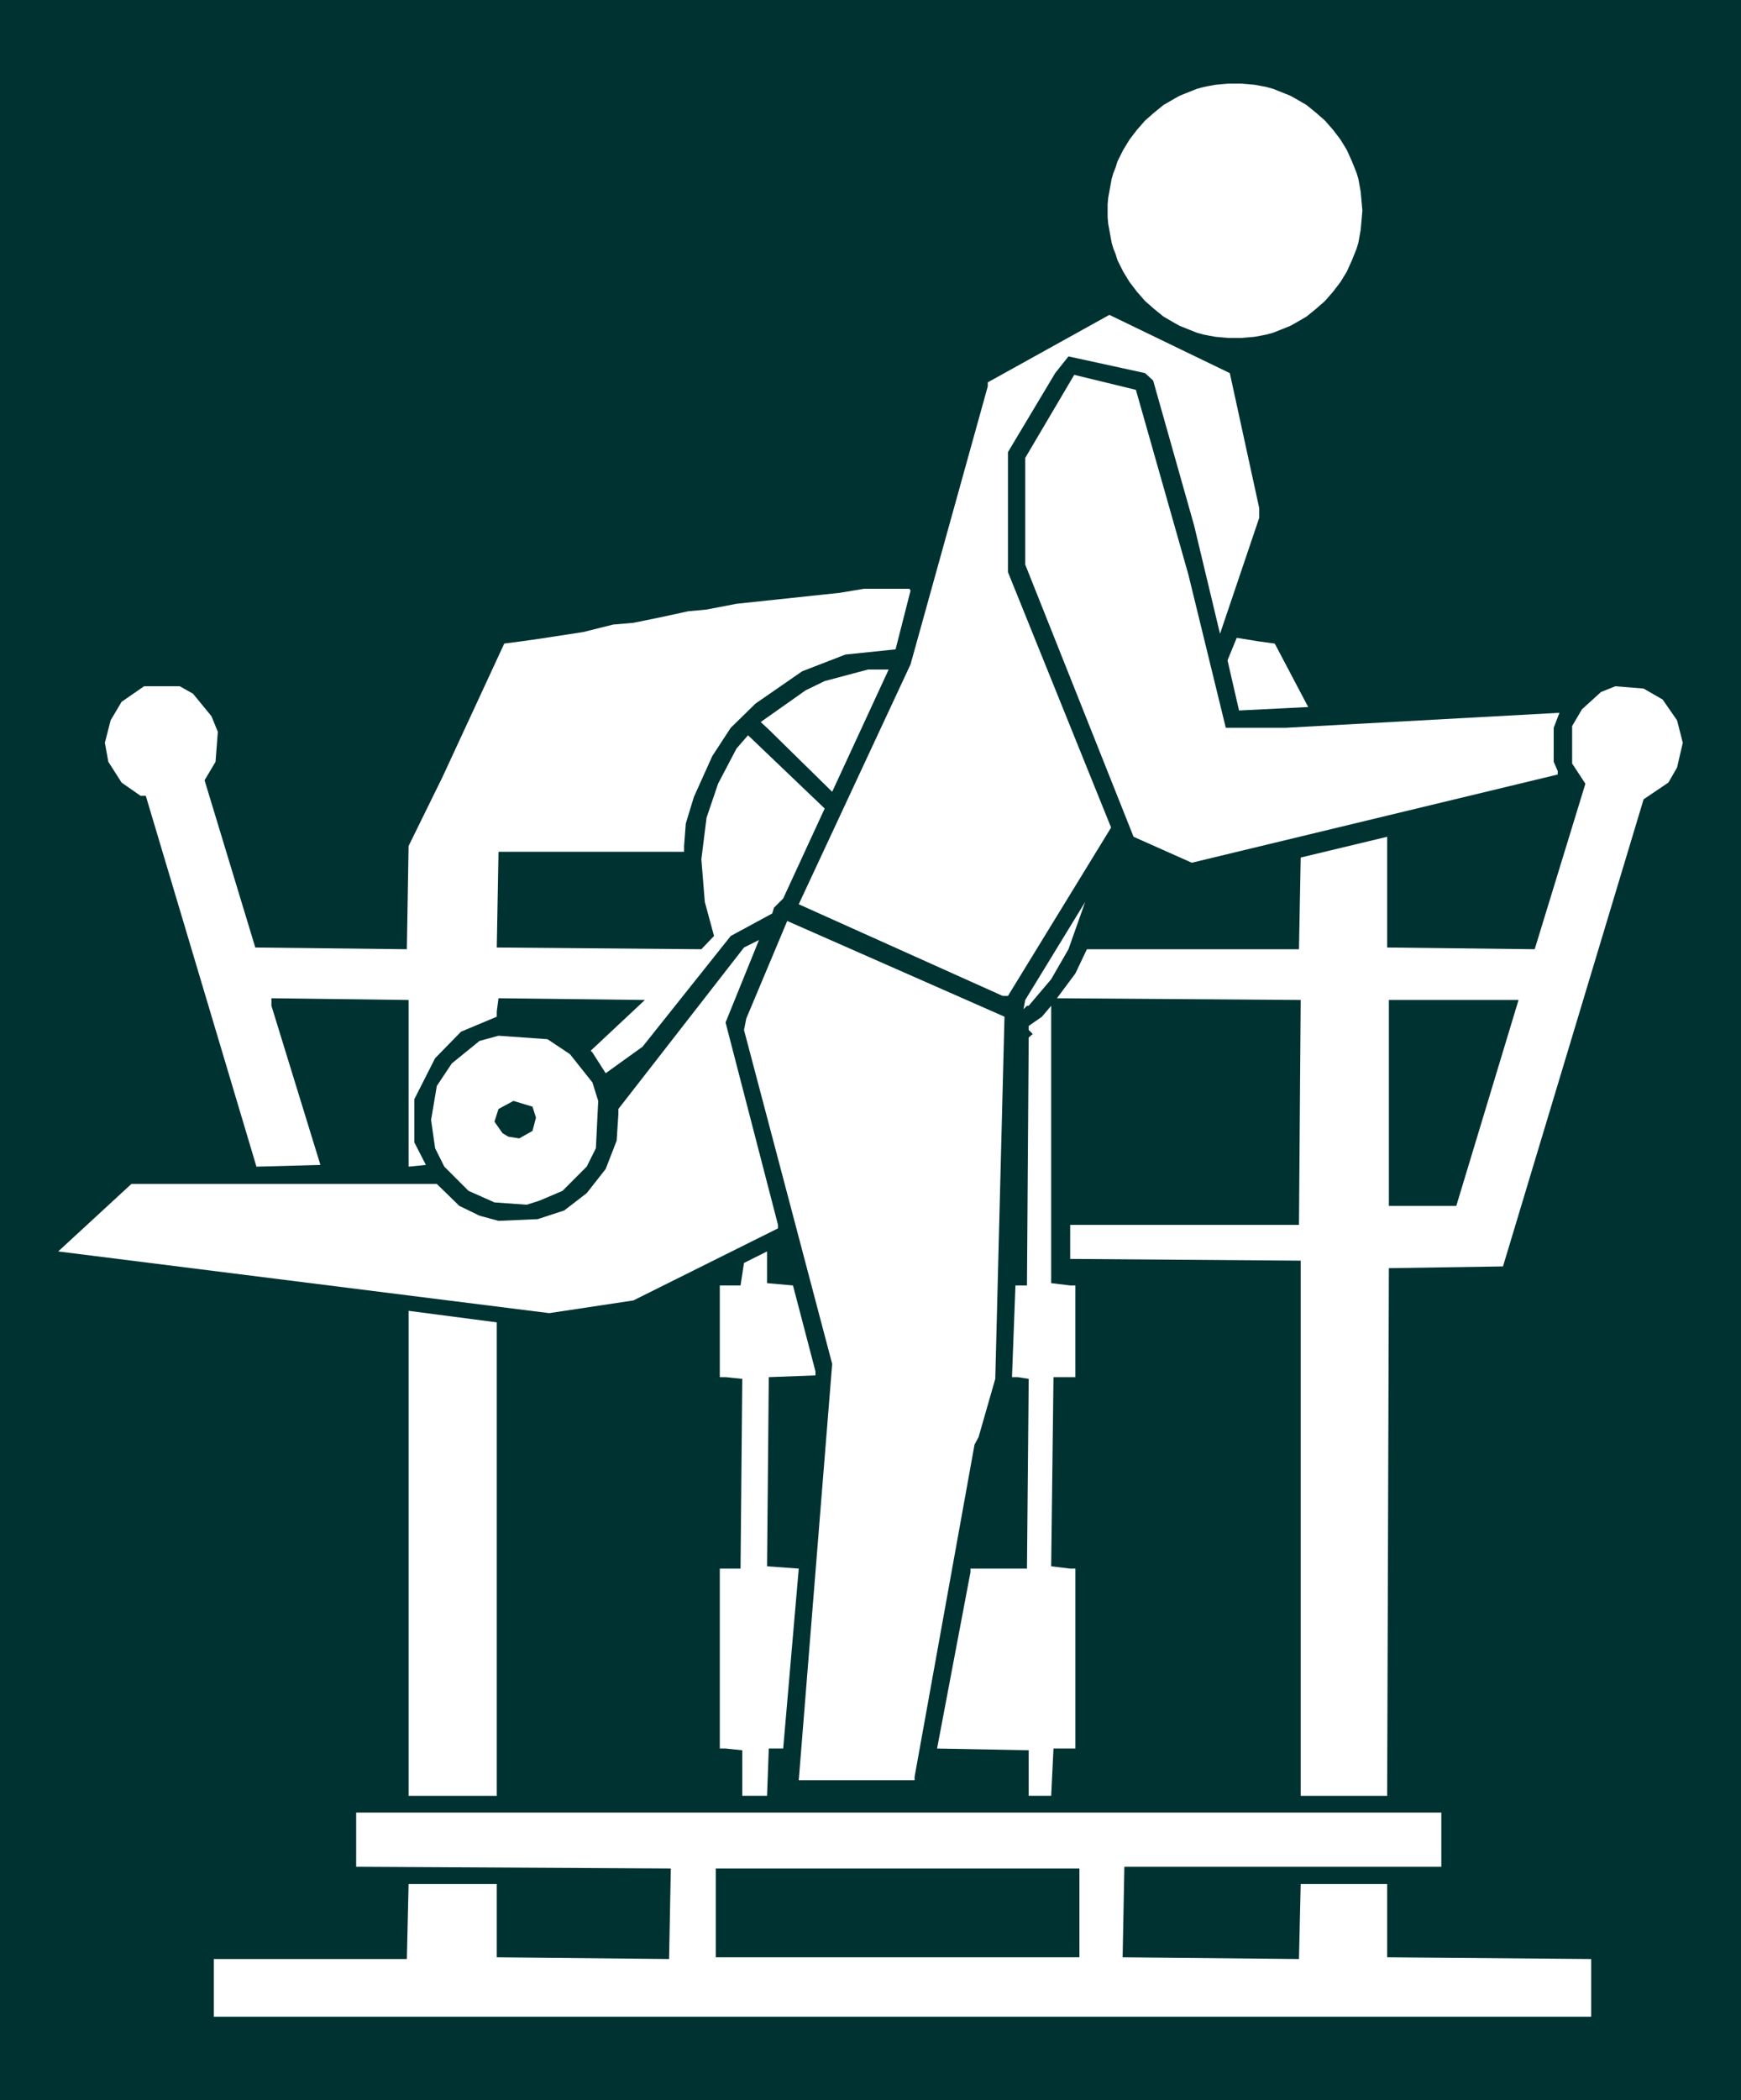
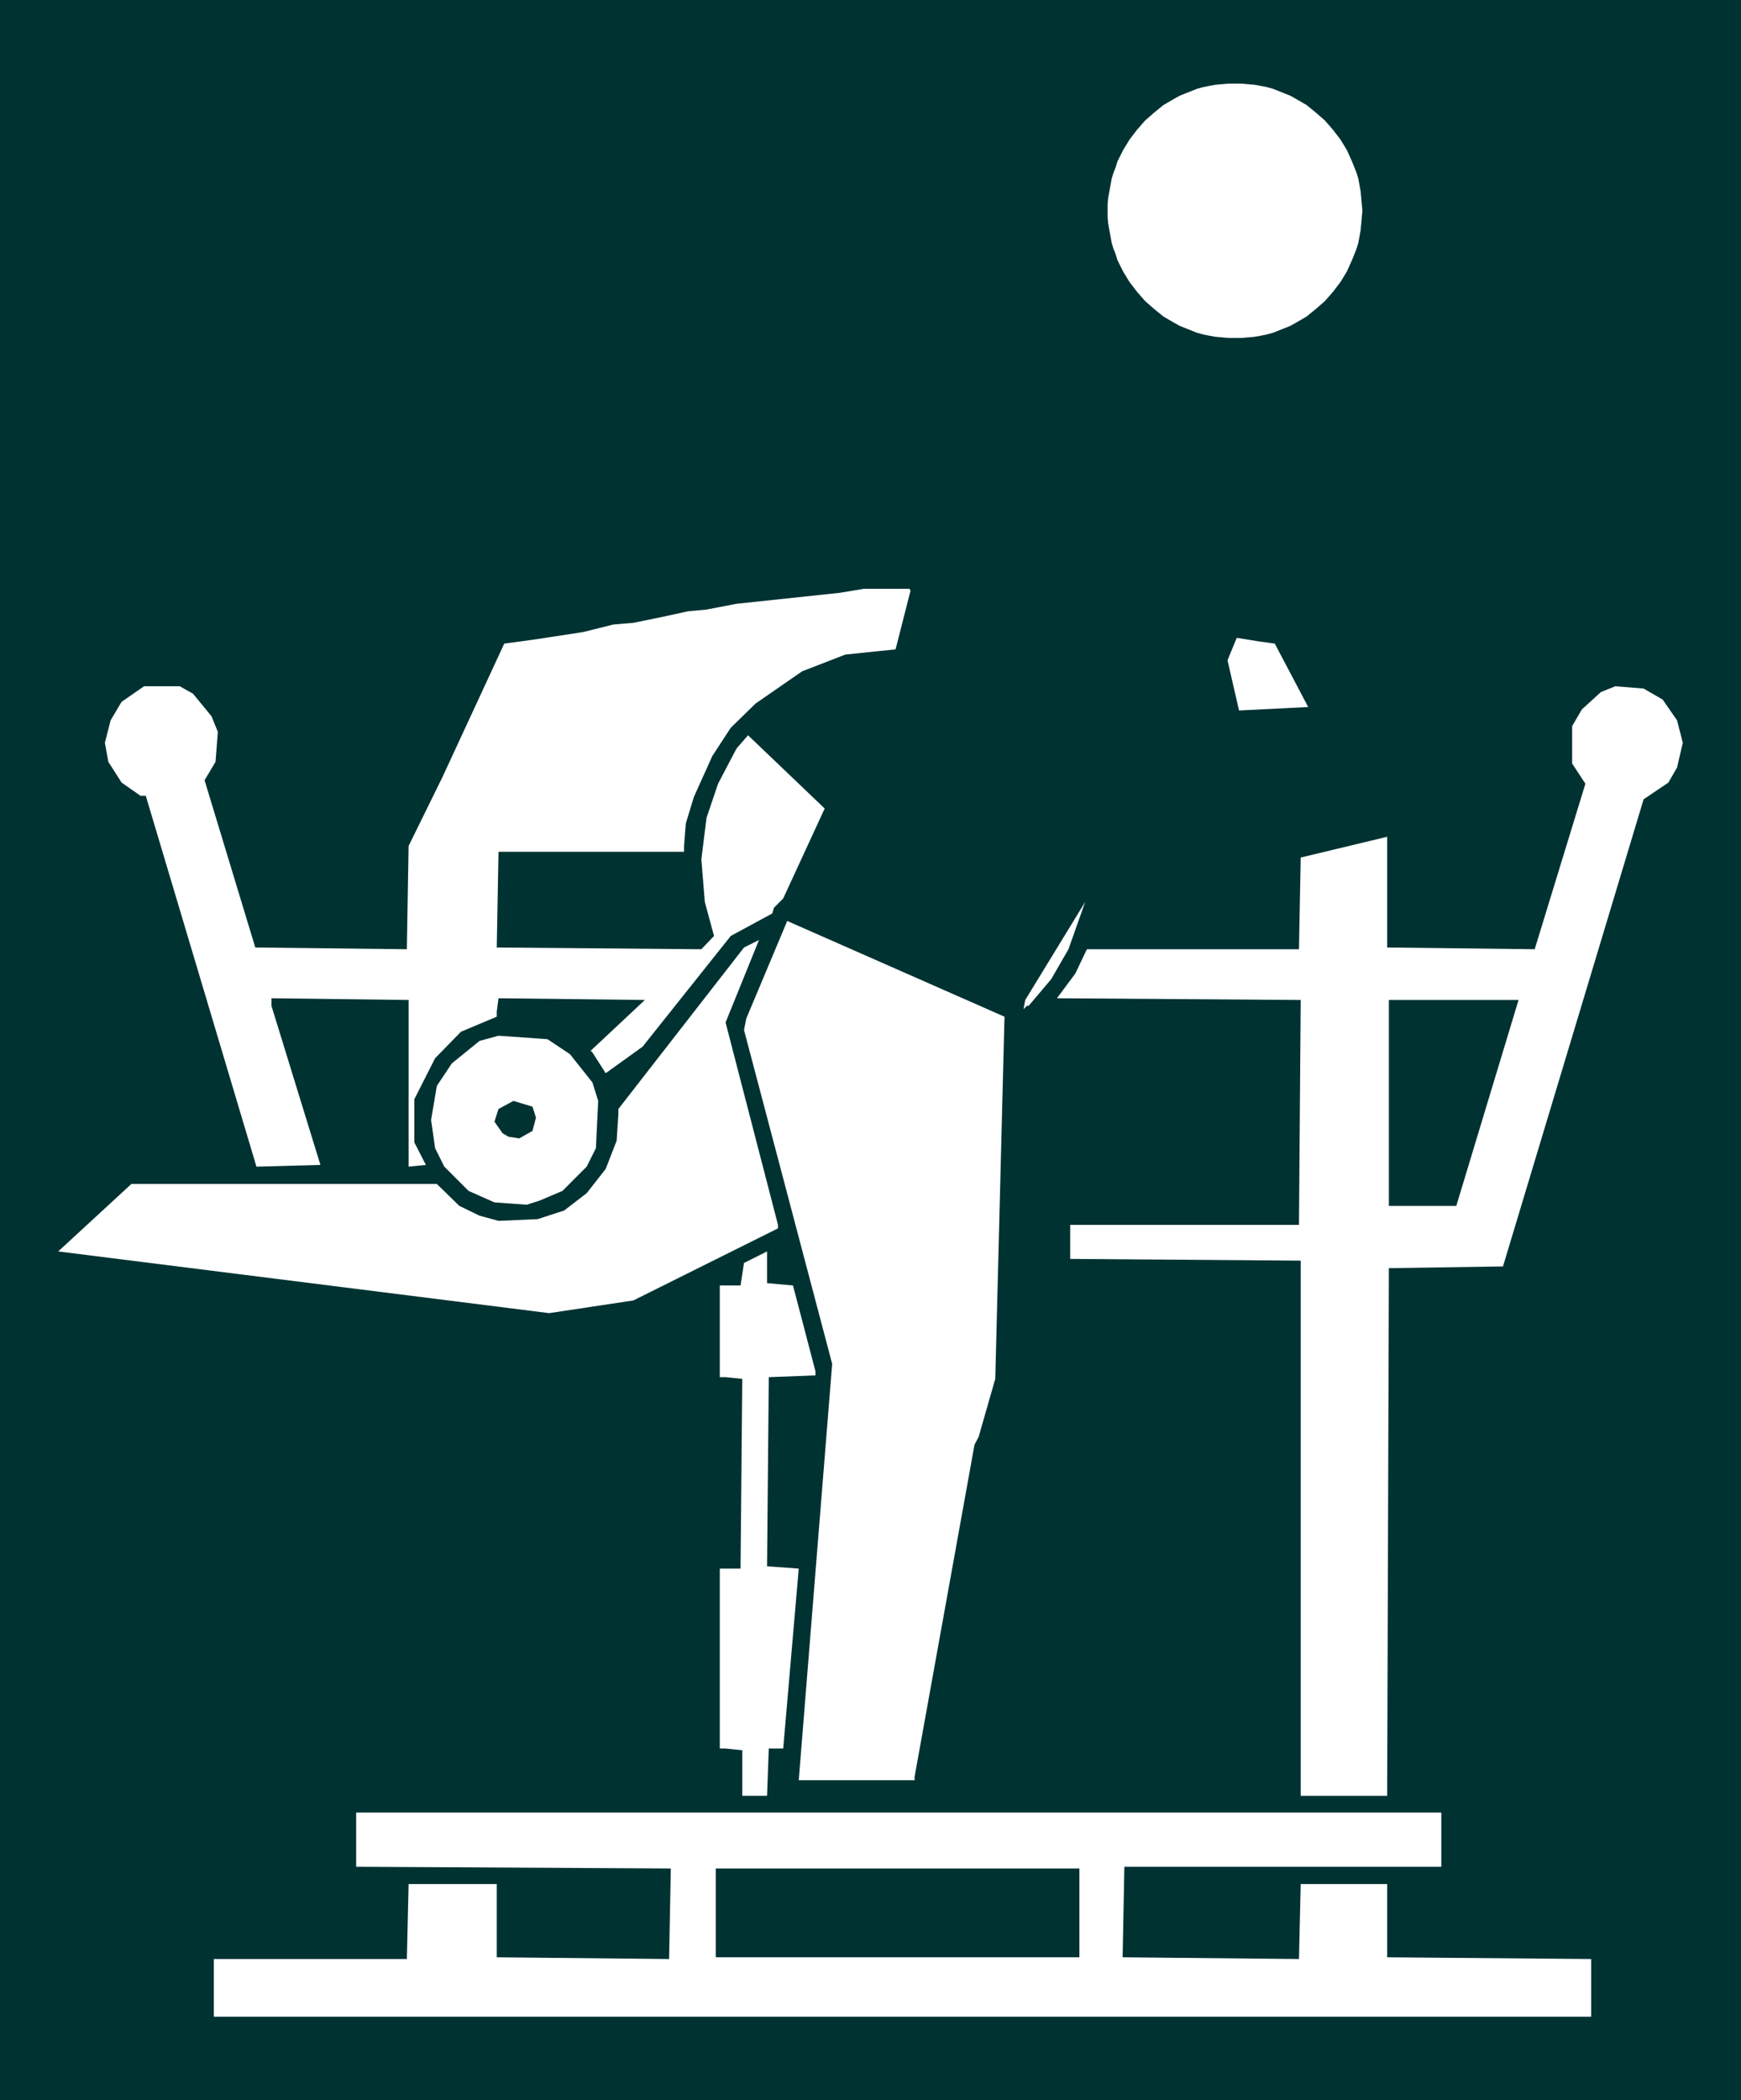
<svg xmlns="http://www.w3.org/2000/svg" xmlns:ns1="http://sodipodi.sourceforge.net/DTD/sodipodi-0.dtd" xmlns:ns2="http://www.inkscape.org/namespaces/inkscape" version="1.0" width="129.137mm" height="155.711mm" id="svg19" ns1:docname="Legs 46.wmf">
  <rect width="100%" height="100%" fill="#808080" stroke="none" />
  <ns1:namedview id="namedview19" pagecolor="#ffffff" bordercolor="#000000" borderopacity="0.25" ns2:showpageshadow="2" ns2:pageopacity="0.0" ns2:pagecheckerboard="0" ns2:deskcolor="#d1d1d1" ns2:document-units="mm" />
  <defs id="defs1">
    <pattern id="WMFhbasepattern" patternUnits="userSpaceOnUse" width="6" height="6" x="0" y="0" />
  </defs>
  <path style="fill:#003232;fill-opacity:1;fill-rule:evenodd;stroke:none" d="M 0,0 H 488.076 V 588.515 H 0 Z" id="path1" />
-   <path style="fill:#ffffff;fill-opacity:1;fill-rule:evenodd;stroke:none" d="m 353.011,142.362 v 2.747 l -10.986,32.48 -7.27,-30.379 -11.471,-40.559 -2.262,-2.101 -21.488,-4.686 -3.716,4.686 -13.248,22.138 v 33.611 l 28.919,71.585 -28.919,47.185 h -1.454 l -57.193,-25.693 31.343,-67.222 21.649,-77.887 v -1.131 l 34.089,-18.906 33.766,16.321 z" id="path2" />
-   <path style="fill:#ffffff;fill-opacity:1;fill-rule:evenodd;stroke:none" d="m 333.139,160.945 10.501,42.983 h 16.802 l 76.742,-4.201 -1.616,4.201 v 9.534 l 1.131,2.585 v 0.97 l -102.591,24.723 -16.318,-7.272 -30.373,-76.271 v -29.894 l 13.733,-23.269 17.287,4.201 z" id="path3" />
  <path style="fill:#ffffff;fill-opacity:1;fill-rule:evenodd;stroke:none" d="m 255.267,165.469 -4.201,16.482 -14.056,1.454 -12.117,4.686 -13.086,9.049 -6.947,6.787 -5.17,7.918 -5.17,11.473 -2.262,7.433 -0.485,6.302 v 1.616 h -52.023 l -0.485,26.824 57.354,0.485 3.554,-3.717 -2.585,-9.534 -0.969,-11.958 1.454,-11.635 3.231,-9.534 5.17,-9.857 3.231,-3.717 21.488,20.522 -11.632,25.208 -2.585,2.585 -0.485,1.616 -11.632,6.302 -24.719,31.026 -10.34,7.433 -3.716,-5.817 -0.485,-0.485 15.187,-14.22 -41.037,-0.485 -0.485,3.717 v 1.454 l -10.017,4.201 -7.27,7.433 -5.816,11.473 V 320.112 l 3.231,6.302 -4.847,0.485 V 280.199 l -38.452,-0.485 v 2.101 l 13.733,44.599 -17.933,0.485 -31.02,-103.903 h -1.454 l -5.332,-3.717 -3.716,-5.817 -0.969,-5.333 1.616,-6.302 3.07,-5.171 6.301,-4.363 h 10.017 l 3.716,2.101 5.17,6.302 1.777,4.363 -0.646,8.403 -3.07,5.171 14.217,46.861 42.491,0.485 0.485,-28.925 9.532,-19.391 17.287,-37.328 8.401,-1.131 13.733,-2.101 8.401,-2.101 5.655,-0.485 7.916,-1.616 7.432,-1.616 5.17,-0.485 8.401,-1.616 28.919,-3.07 6.786,-1.131 h 12.763 z" id="path4" />
  <path style="fill:#ffffff;fill-opacity:1;fill-rule:evenodd;stroke:none" d="m 357.373,180.336 9.371,17.775 -19.387,0.97 -3.231,-14.058 2.585,-6.302 5.978,0.97 z" id="path5" />
-   <path style="fill:#ffffff;fill-opacity:1;fill-rule:evenodd;stroke:none" d="m 233.294,221.865 -17.772,-17.452 -2.262,-2.101 12.602,-8.888 5.332,-2.585 12.117,-3.232 h 5.816 z" id="path6" />
  <path style="fill:#ffffff;fill-opacity:1;fill-rule:evenodd;stroke:none" d="m 466.104,196.01 4.039,5.817 1.616,6.302 -1.616,6.948 -2.423,4.201 -6.947,4.686 -39.421,130.889 -31.989,0.485 -0.485,147.856 H 364.643 V 353.238 l -64.624,-0.485 v -9.534 h 64.14 l 0.485,-63.021 -68.34,-0.485 5.17,-6.948 3.231,-6.787 h 59.454 l 0.485,-25.693 24.234,-5.817 v 31.026 l 41.36,0.485 14.217,-46.377 -3.716,-5.656 v -10.503 l 2.747,-4.686 5.332,-4.848 4.039,-1.616 7.917,0.646 z" id="path7" />
  <path style="fill:#ffffff;fill-opacity:1;fill-rule:evenodd;stroke:none" d="m 294.687,274.382 -6.301,7.433 h -0.485 l -0.969,0.97 0.485,-2.585 16.802,-27.47 -4.685,13.25 z" id="path8" />
  <path style="fill:#ffffff;fill-opacity:1;fill-rule:evenodd;stroke:none" d="m 279.016,386.364 -4.685,16.321 -1.131,2.101 -16.802,93.076 v 0.97 h -32.474 l 9.371,-116.669 -24.719,-93.561 0.646,-3.232 11.471,-27.309 60.909,26.824 z" id="path9" />
  <path style="fill:#ffffff;fill-opacity:1;fill-rule:evenodd;stroke:none" d="m 218.107,343.22 v 0.97 l -40.552,20.199 -23.588,3.555 -137.65,-17.29 20.518,-18.906 h 85.627 l 6.301,6.14 5.655,2.747 5.332,1.454 10.986,-0.485 7.432,-2.424 6.301,-4.848 5.332,-6.787 3.07,-7.918 0.485,-7.433 v -1.454 l 35.22,-45.246 4.201,-2.101 -9.371,23.108 z" id="path10" />
  <path style="fill:#003232;fill-opacity:1;fill-rule:evenodd;stroke:none" d="M 408.265,337.887 H 389.362 V 280.199 h 36.351 z" id="path11" />
-   <path style="fill:#ffffff;fill-opacity:1;fill-rule:evenodd;stroke:none" d="m 300.019,360.187 h 1.454 v 25.693 h -6.139 l -0.646,53.002 5.332,0.646 h 1.454 v 50.416 h -6.139 l -0.646,13.25 h -6.301 v -12.766 l -25.688,-0.485 9.371,-49.447 v -0.97 h 15.833 l 0.485,-53.163 -3.07,-0.485 h -1.616 l 0.969,-25.693 h 3.231 l 0.485,-69.484 1.131,-0.97 -1.131,-1.131 v -1.131 l 3.716,-2.585 2.585,-3.07 v 77.725 z" id="path12" />
  <path style="fill:#ffffff;fill-opacity:1;fill-rule:evenodd;stroke:none" d="m 159.784,295.389 6.301,7.918 1.616,5.171 -0.646,13.25 -2.585,5.171 -6.786,6.787 -6.462,2.747 -3.554,1.131 -9.047,-0.646 -7.27,-3.232 -6.786,-6.787 -2.585,-5.171 -1.131,-7.918 1.616,-9.534 4.201,-6.302 7.755,-6.302 5.332,-1.454 13.733,0.97 z" id="path13" />
  <path style="fill:#003232;fill-opacity:1;fill-rule:evenodd;stroke:none" d="m 150.252,313.164 -0.969,3.717 -3.716,2.101 -3.07,-0.485 -1.616,-0.97 -2.262,-3.232 1.131,-3.555 4.201,-2.262 5.332,1.616 z" id="path14" />
  <path style="fill:#ffffff;fill-opacity:1;fill-rule:evenodd;stroke:none" d="m 222.308,360.187 6.301,24.077 v 1.131 l -13.086,0.485 -0.485,53.002 8.886,0.646 -4.362,50.416 h -4.039 l -0.485,13.25 h -6.947 v -12.766 l -4.685,-0.485 h -1.616 v -50.416 h 5.816 l 0.485,-53.163 -4.685,-0.485 H 201.79 V 360.187 h 5.816 l 0.969,-6.302 6.462,-3.232 v 8.888 z" id="path15" />
-   <path style="fill:#ffffff;fill-opacity:1;fill-rule:evenodd;stroke:none" d="M 139.266,503.195 H 114.547 V 367.297 l 24.719,3.232 z" id="path16" />
  <path style="fill:#ffffff;fill-opacity:1;fill-rule:evenodd;stroke:none" d="m 404.064,523.07 h -88.859 l -0.485,25.37 49.438,0.485 0.485,-21.007 h 24.234 v 20.522 l 57.193,0.485 v 16.159 H 59.939 v -16.159 h 54.123 l 0.485,-21.007 h 24.719 v 20.522 l 48.307,0.485 0.485,-25.37 -88.212,-0.485 V 507.881 H 404.064 Z" id="path17" />
  <path style="fill:#003232;fill-opacity:1;fill-rule:evenodd;stroke:none" d="M 302.604,548.44 H 200.659 v -24.885 h 101.945 z" id="path18" />
  <path style="fill:#ffffff;fill-opacity:1;fill-rule:evenodd;stroke:none" d="m 346.225,23.431 h 1.777 l 1.939,0.162 1.777,0.162 1.777,0.323 1.616,0.323 1.777,0.485 3.231,1.293 1.616,0.646 1.454,0.808 3.07,1.778 2.585,2.101 2.585,2.262 2.262,2.585 2.1,2.747 1.777,2.909 1.454,3.232 0.646,1.616 0.646,1.616 0.485,1.616 0.323,1.778 0.323,1.778 0.162,1.778 0.162,1.778 0.162,1.778 -0.162,1.939 -0.162,1.778 -0.162,1.778 -0.323,1.778 -0.323,1.778 -0.485,1.616 -0.646,1.616 -0.646,1.616 -1.454,3.232 -1.777,2.909 -2.1,2.747 -2.262,2.585 -2.585,2.262 -2.585,2.101 -3.07,1.778 -1.454,0.808 -1.616,0.646 -3.231,1.293 -1.777,0.485 -1.616,0.323 -1.777,0.323 -1.777,0.162 -1.939,0.162 h -1.777 -1.777 l -1.939,-0.162 -1.777,-0.162 -1.777,-0.323 -1.616,-0.323 -1.777,-0.485 -3.231,-1.293 -1.616,-0.646 -1.454,-0.808 -3.07,-1.778 -2.585,-2.101 -2.585,-2.262 -2.262,-2.585 -2.1,-2.747 -1.777,-2.909 -0.808,-1.616 -0.808,-1.616 -0.485,-1.616 -0.646,-1.616 -0.485,-1.616 -0.323,-1.778 -0.323,-1.778 -0.323,-1.778 -0.162,-1.778 v -1.939 -1.778 l 0.162,-1.778 0.323,-1.778 0.323,-1.778 0.323,-1.778 0.485,-1.616 0.646,-1.616 0.485,-1.616 0.808,-1.616 0.808,-1.616 1.777,-2.909 2.1,-2.747 2.262,-2.585 2.585,-2.262 2.585,-2.101 3.07,-1.778 1.454,-0.808 1.616,-0.646 3.231,-1.293 1.777,-0.485 1.616,-0.323 1.777,-0.323 1.777,-0.162 1.939,-0.162 z" id="path19" />
</svg>